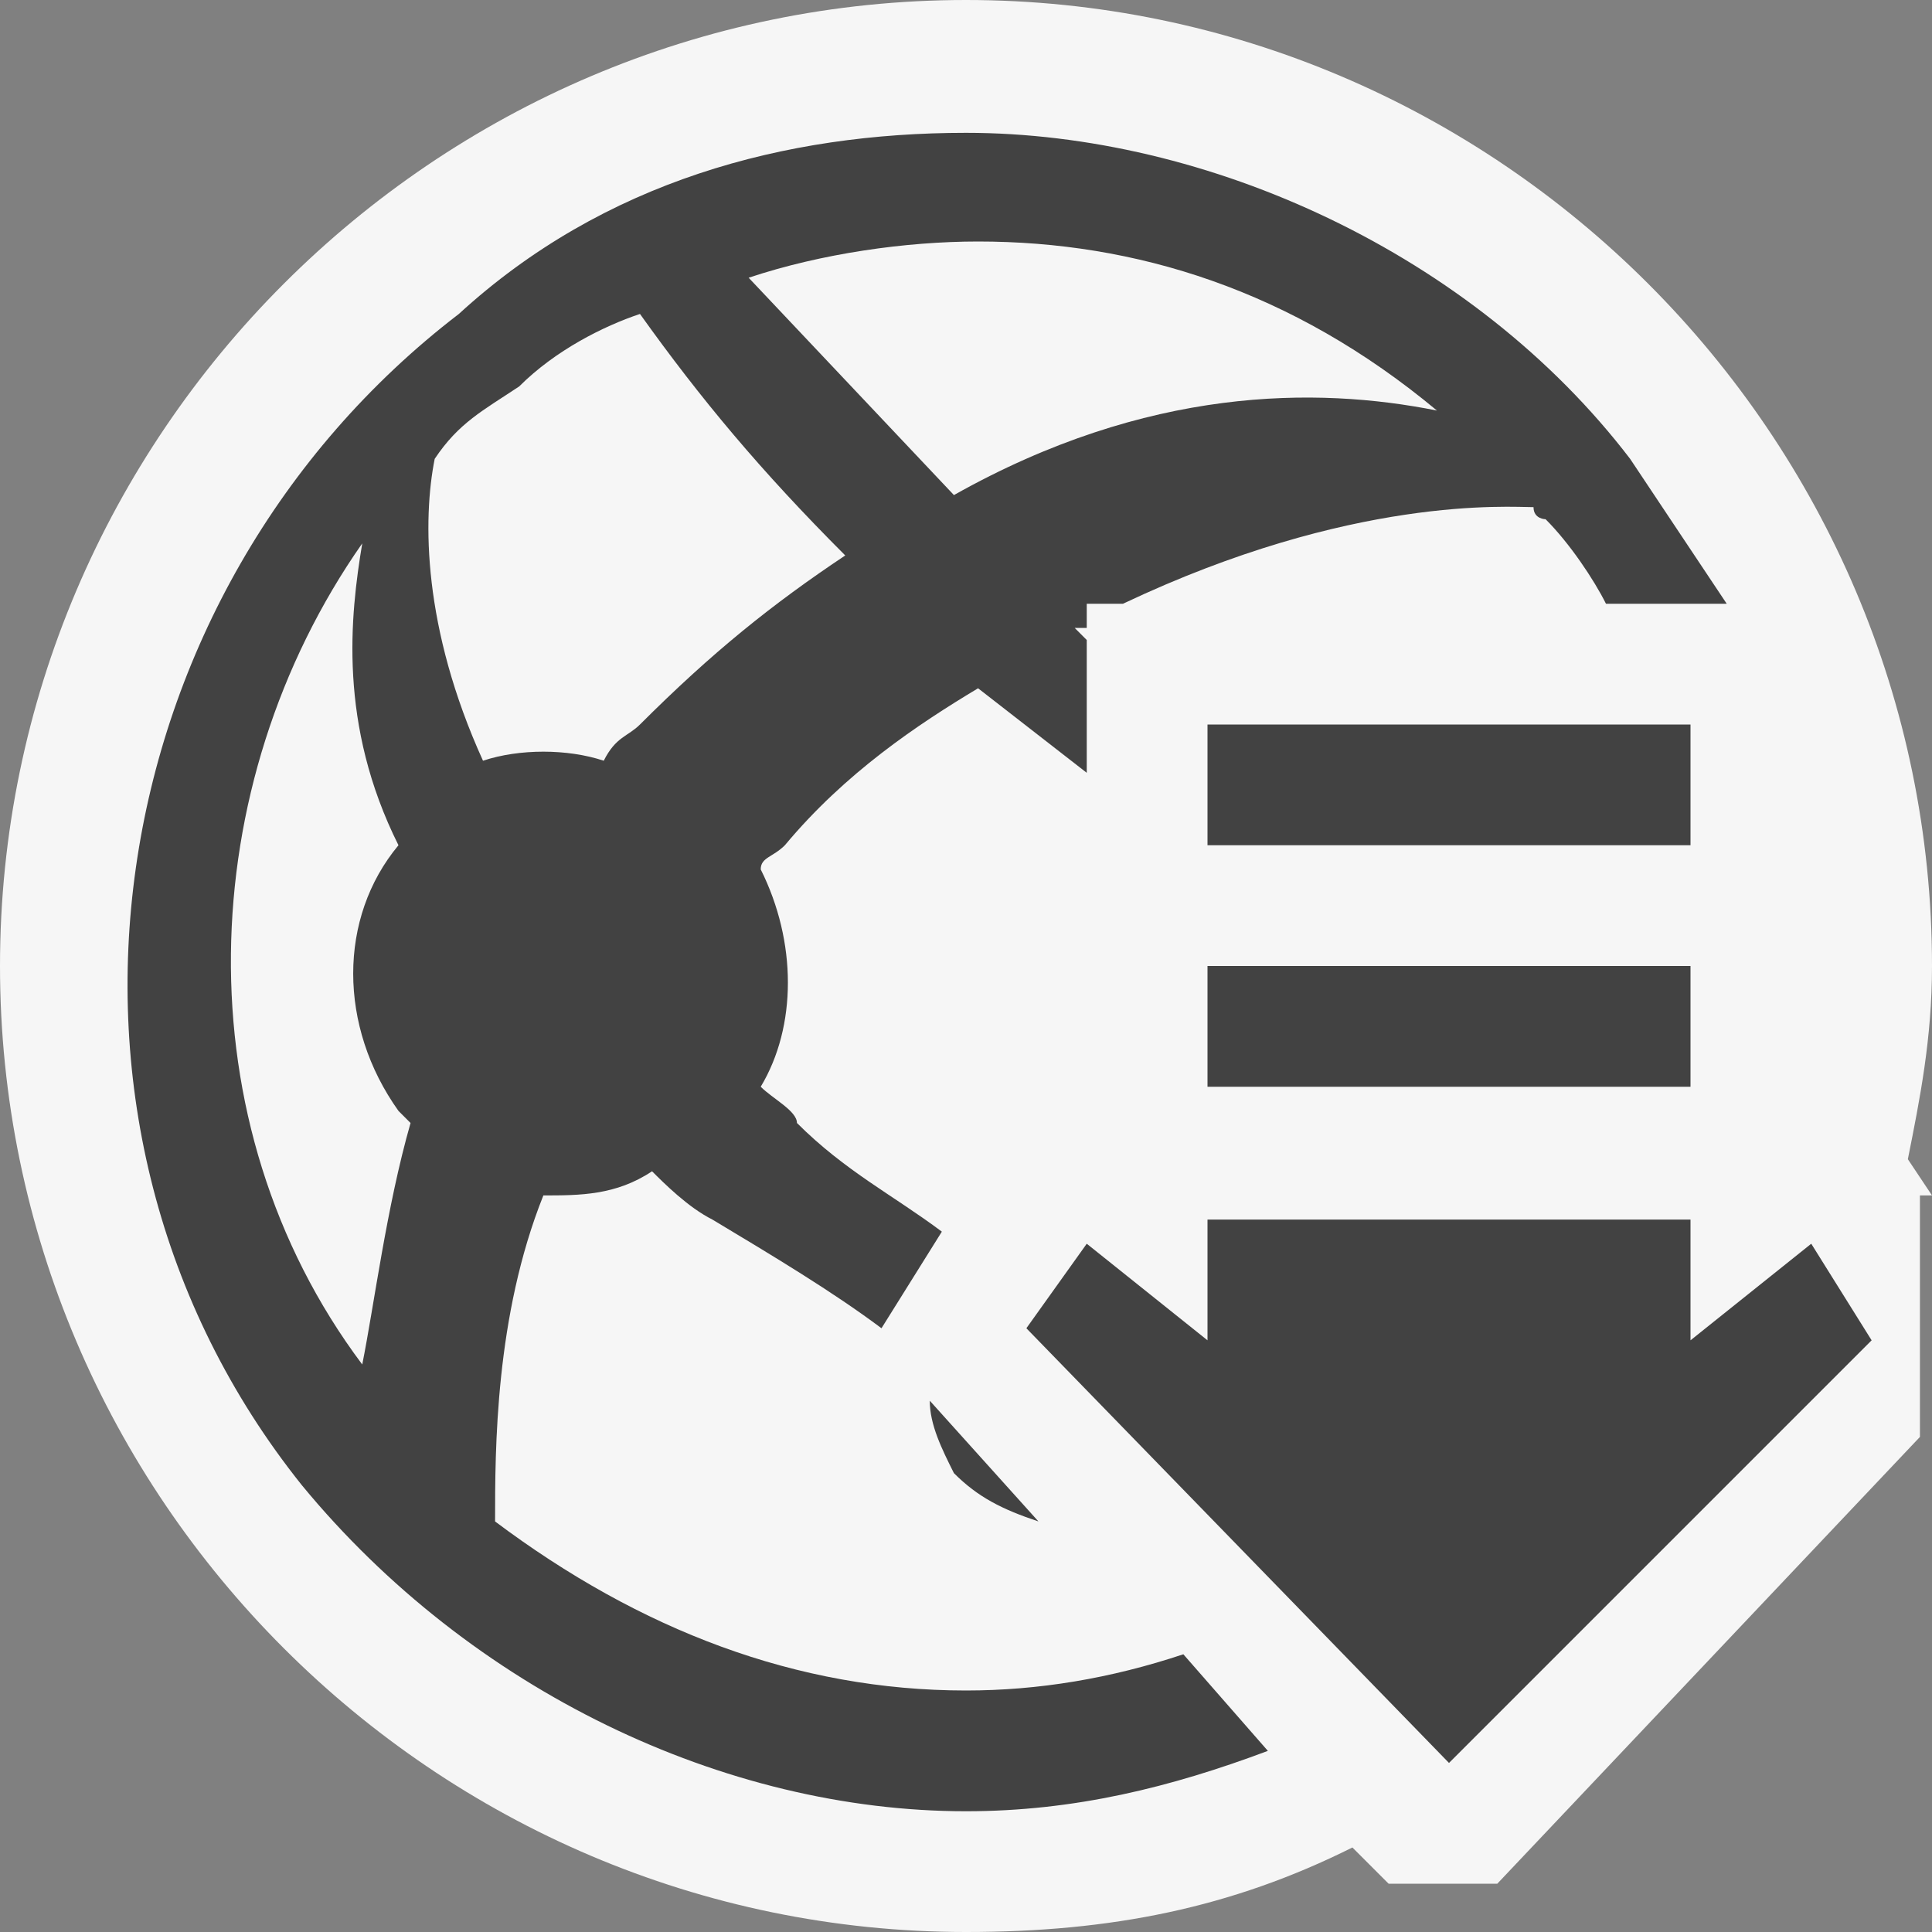
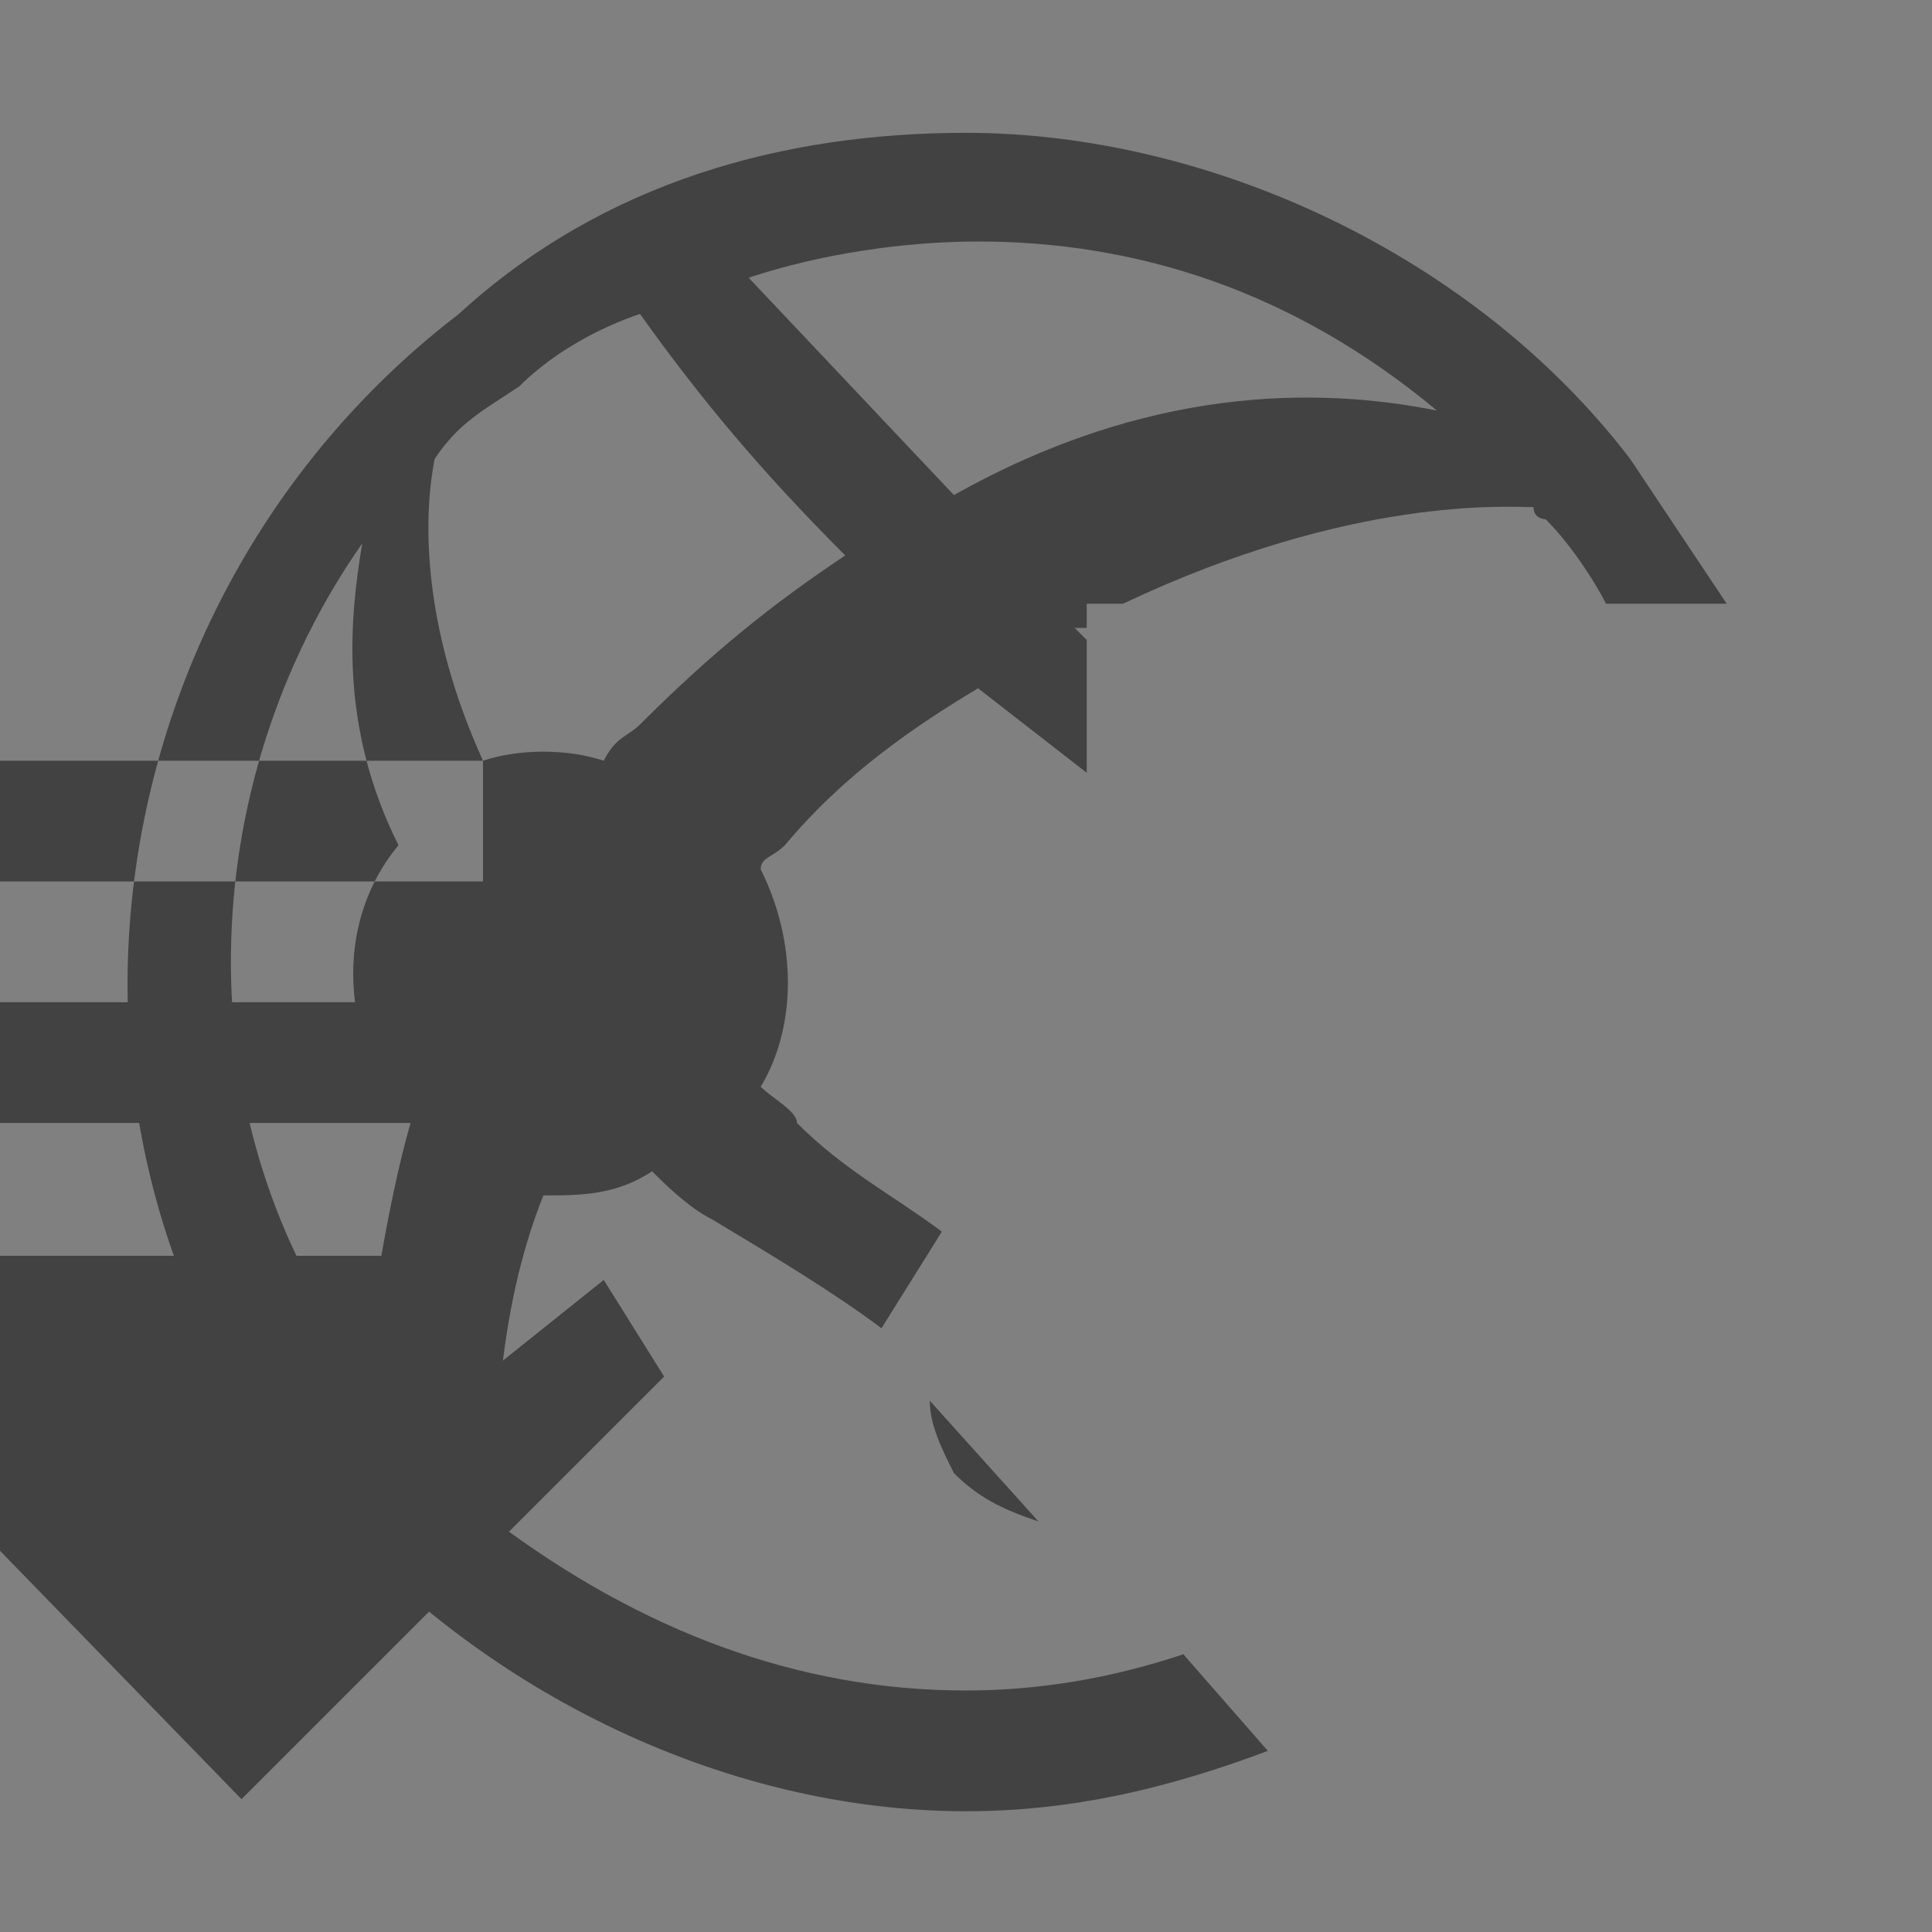
<svg xmlns="http://www.w3.org/2000/svg" width="16" height="16">
  <rect width="100%" height="100%" fill="#808080" stroke="none" />
  <style type="text/css">.icon-canvas-transparent{opacity:0;fill:#F6F6F6;} .icon-vs-out{fill:#F6F6F6;} .icon-vs-bg{fill:#424242;}</style>
-   <path class="icon-canvas-transparent" d="M16 16h-16v-16h16v16z" id="canvas" />
-   <path class="icon-vs-out" d="M16 9.9l-.2-.3c.1-.5.2-1 .2-1.6 0-4.4-3.6-8-8-8s-8 3.6-8 8 3.6 8 8 8c1.2 0 2.2-.2 3.2-.7l.3.3h.9l3.5-3.7v-2z" id="outline" />
-   <path class="icon-vs-bg" d="M7.7 11.6l.9 1c-.3-.1-.5-.2-.7-.4-.1-.2-.2-.4-.2-.6zm2.8 2.9c-.8.3-1.6.5-2.5.5-2 0-4.1-1-5.5-2.7-2.4-3-1.7-7.4 1.3-9.7 1.2-1.1 2.7-1.5 4.2-1.5 2 0 4.2 1 5.5 2.7l.8 1.2h-1c-.1-.2-.3-.5-.5-.7 0 0-.1 0-.1-.1-.2 0-1.5-.1-3.4.8h-.3v.2h-.1l.1.1v1.1l-.9-.7c-.5.3-1.1.7-1.6 1.3-.1.1-.2.1-.2.2.3.6.3 1.3 0 1.8.1.1.3.2.3.3.4.4.8.6 1.2.9l-.5.8c-.4-.3-.9-.6-1.4-.9-.2-.1-.4-.3-.5-.4-.3.2-.6.2-.9.2-.4 1-.4 2.1-.4 2.7 1.2.9 2.5 1.4 3.9 1.4.6 0 1.2-.1 1.8-.3l.7.8zm-4.3-12.2l1.7 1.8c1.6-.9 3-.9 4-.7-1.2-1-2.5-1.4-3.8-1.4-.6 0-1.3.1-1.9.3zm-2.8 7l-.1-.1c-.5-.7-.5-1.6 0-2.2-.5-1-.4-1.9-.3-2.5-1.4 2-1.5 4.8 0 6.8.1-.5.2-1.3.4-2zm.6-3c.3-.1.7-.1 1 0 .1-.2.2-.2.3-.3.6-.6 1.1-1 1.7-1.4-.7-.7-1.2-1.3-1.7-2-.3.1-.7.3-1 .6-.3.2-.5.3-.7.6-.1.5-.1 1.4.4 2.5zm10-.3h-4v1h4v-1zm-2 8.6l-3.5-3.6.5-.7 1 .8v-1h4v1l1-.8.5.8-3.5 3.5zm2-5.6h-4v-1h4v1z" id="iconBg" />
+   <path class="icon-vs-bg" d="M7.7 11.6l.9 1c-.3-.1-.5-.2-.7-.4-.1-.2-.2-.4-.2-.6zm2.8 2.9c-.8.3-1.6.5-2.5.5-2 0-4.1-1-5.5-2.7-2.4-3-1.7-7.4 1.3-9.7 1.2-1.1 2.7-1.5 4.2-1.5 2 0 4.2 1 5.5 2.7l.8 1.2h-1c-.1-.2-.3-.5-.5-.7 0 0-.1 0-.1-.1-.2 0-1.5-.1-3.4.8h-.3v.2h-.1l.1.1v1.1l-.9-.7c-.5.3-1.1.7-1.6 1.3-.1.1-.2.1-.2.2.3.6.3 1.3 0 1.8.1.1.3.2.3.3.4.4.8.6 1.2.9l-.5.8c-.4-.3-.9-.6-1.4-.9-.2-.1-.4-.3-.5-.4-.3.2-.6.2-.9.2-.4 1-.4 2.1-.4 2.7 1.2.9 2.5 1.4 3.9 1.4.6 0 1.2-.1 1.8-.3l.7.8zm-4.3-12.2l1.7 1.8c1.6-.9 3-.9 4-.7-1.2-1-2.5-1.4-3.8-1.4-.6 0-1.3.1-1.9.3zm-2.8 7l-.1-.1c-.5-.7-.5-1.6 0-2.2-.5-1-.4-1.9-.3-2.5-1.4 2-1.5 4.8 0 6.8.1-.5.2-1.3.4-2zm.6-3c.3-.1.7-.1 1 0 .1-.2.2-.2.3-.3.6-.6 1.1-1 1.7-1.4-.7-.7-1.2-1.3-1.7-2-.3.1-.7.3-1 .6-.3.2-.5.3-.7.6-.1.5-.1 1.4.4 2.5zh-4v1h4v-1zm-2 8.6l-3.5-3.6.5-.7 1 .8v-1h4v1l1-.8.5.8-3.5 3.5zm2-5.6h-4v-1h4v1z" id="iconBg" />
</svg>